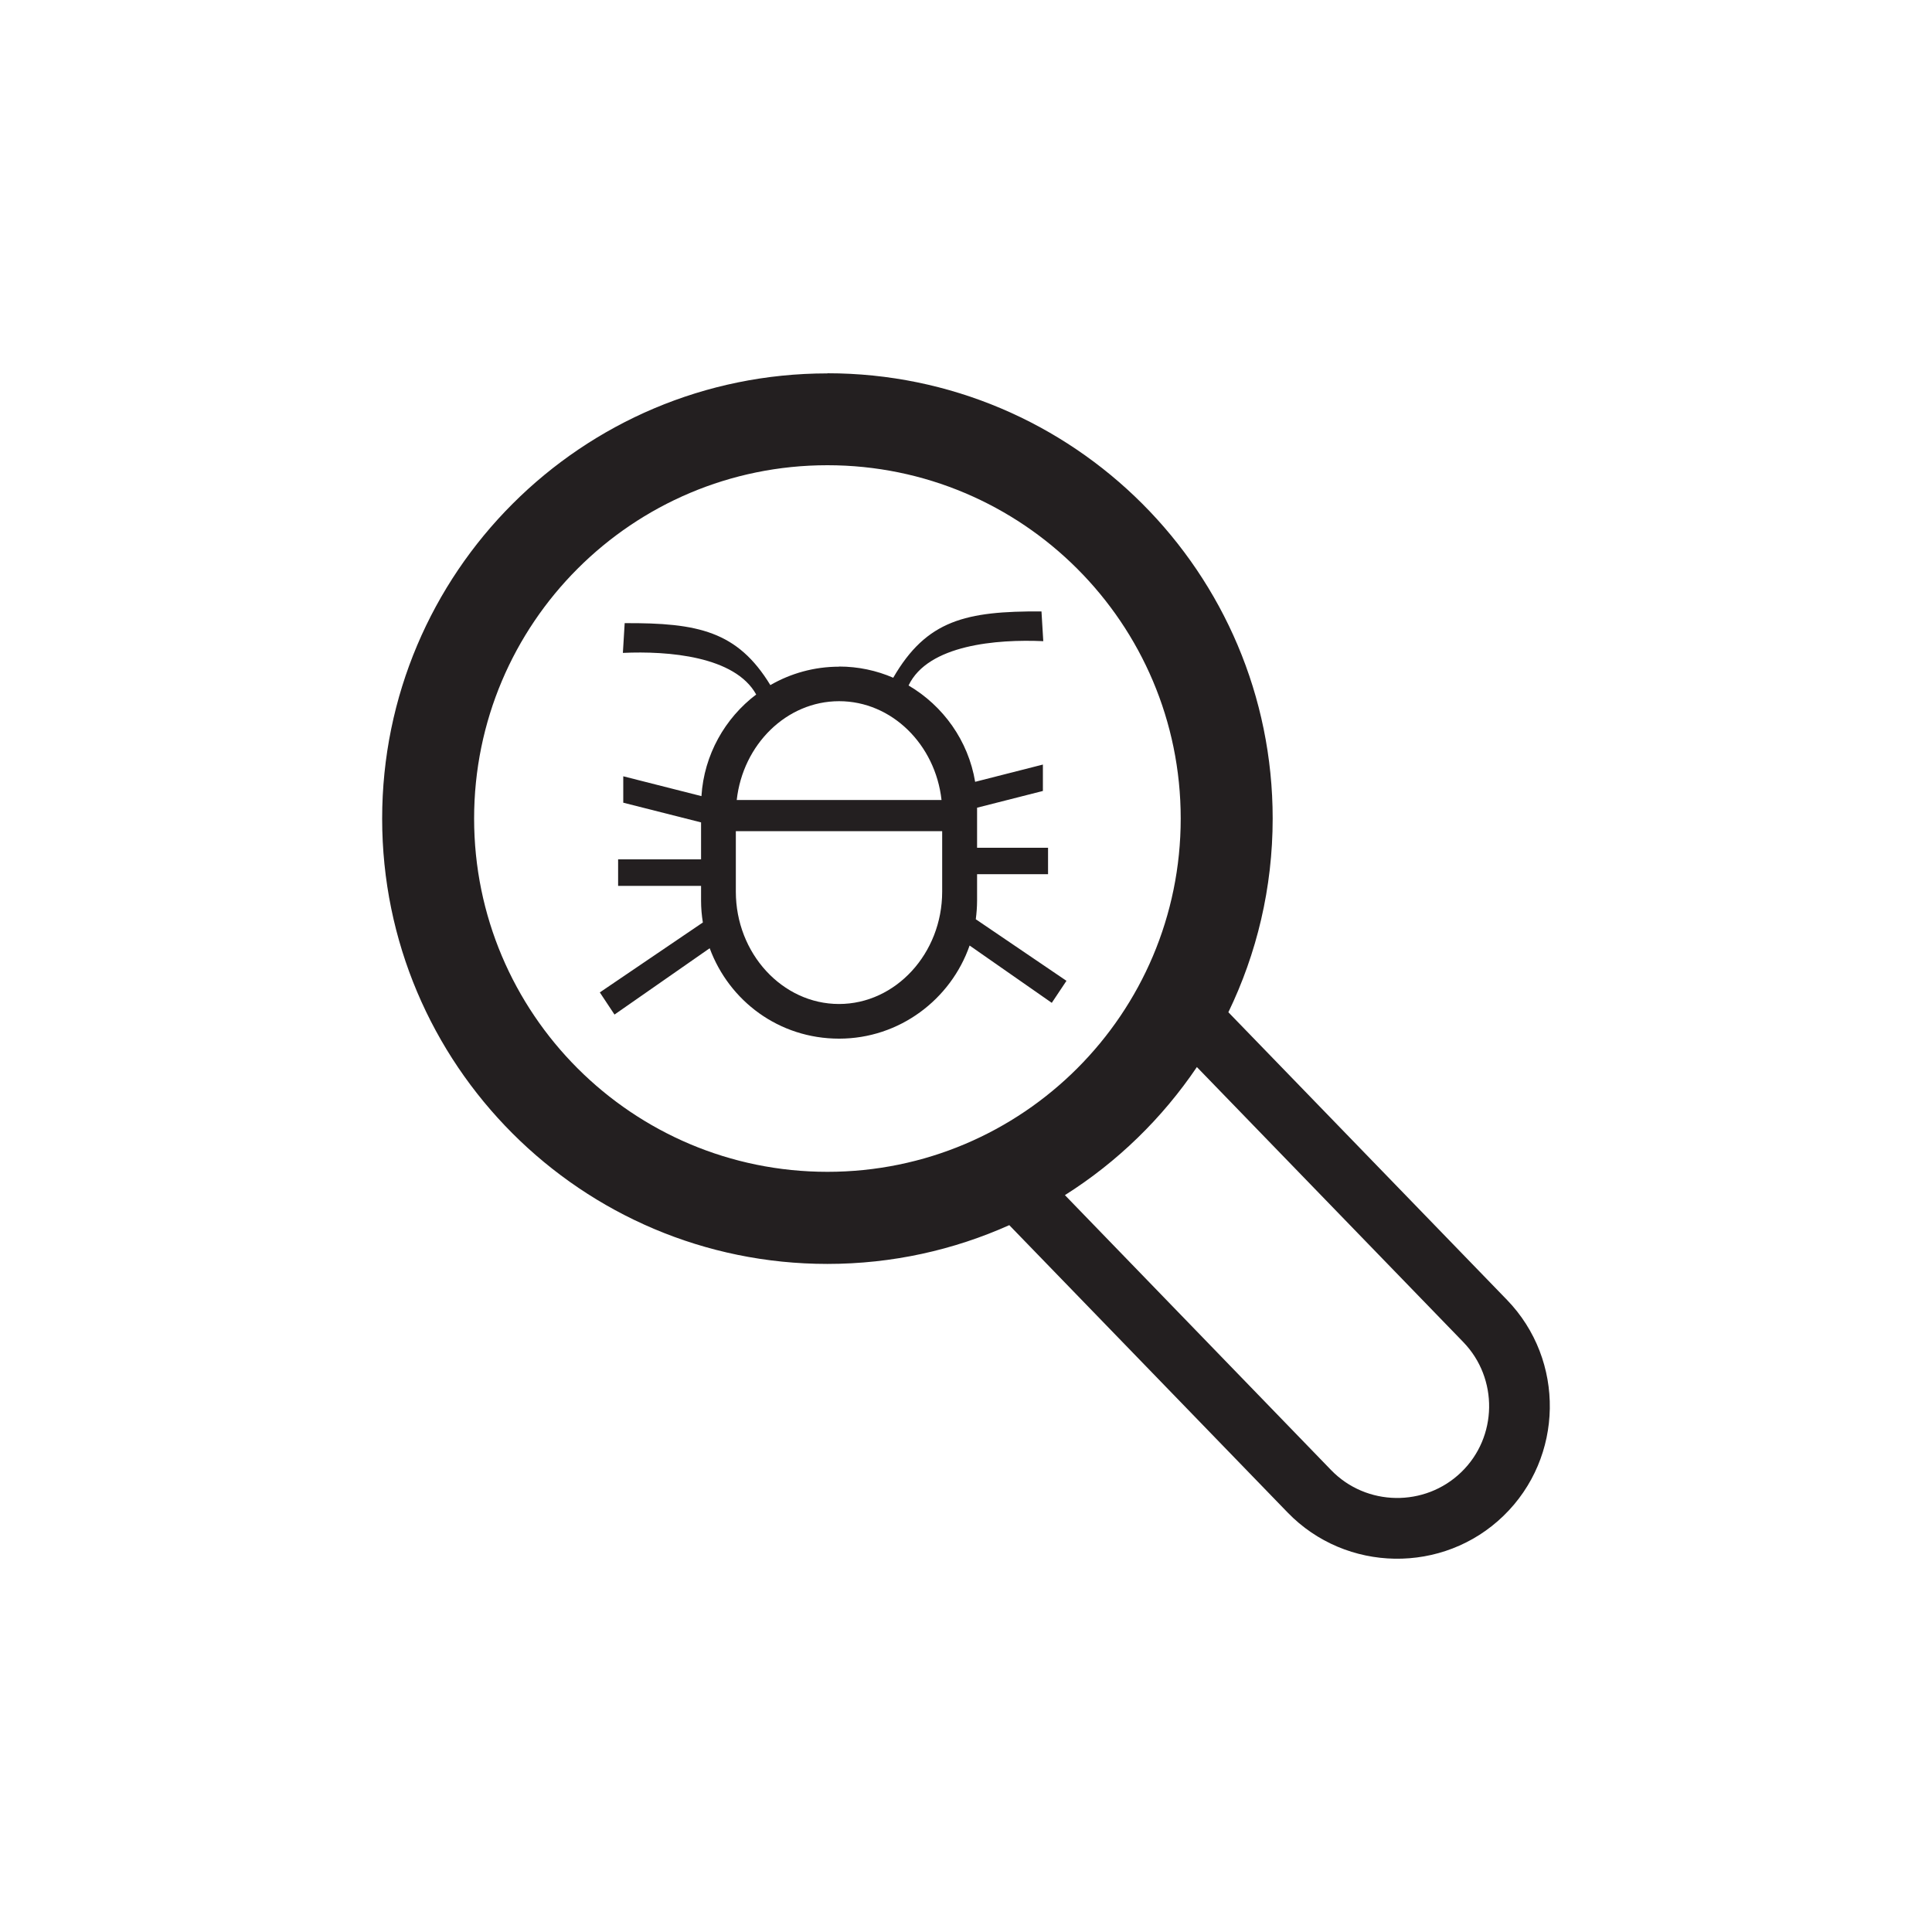
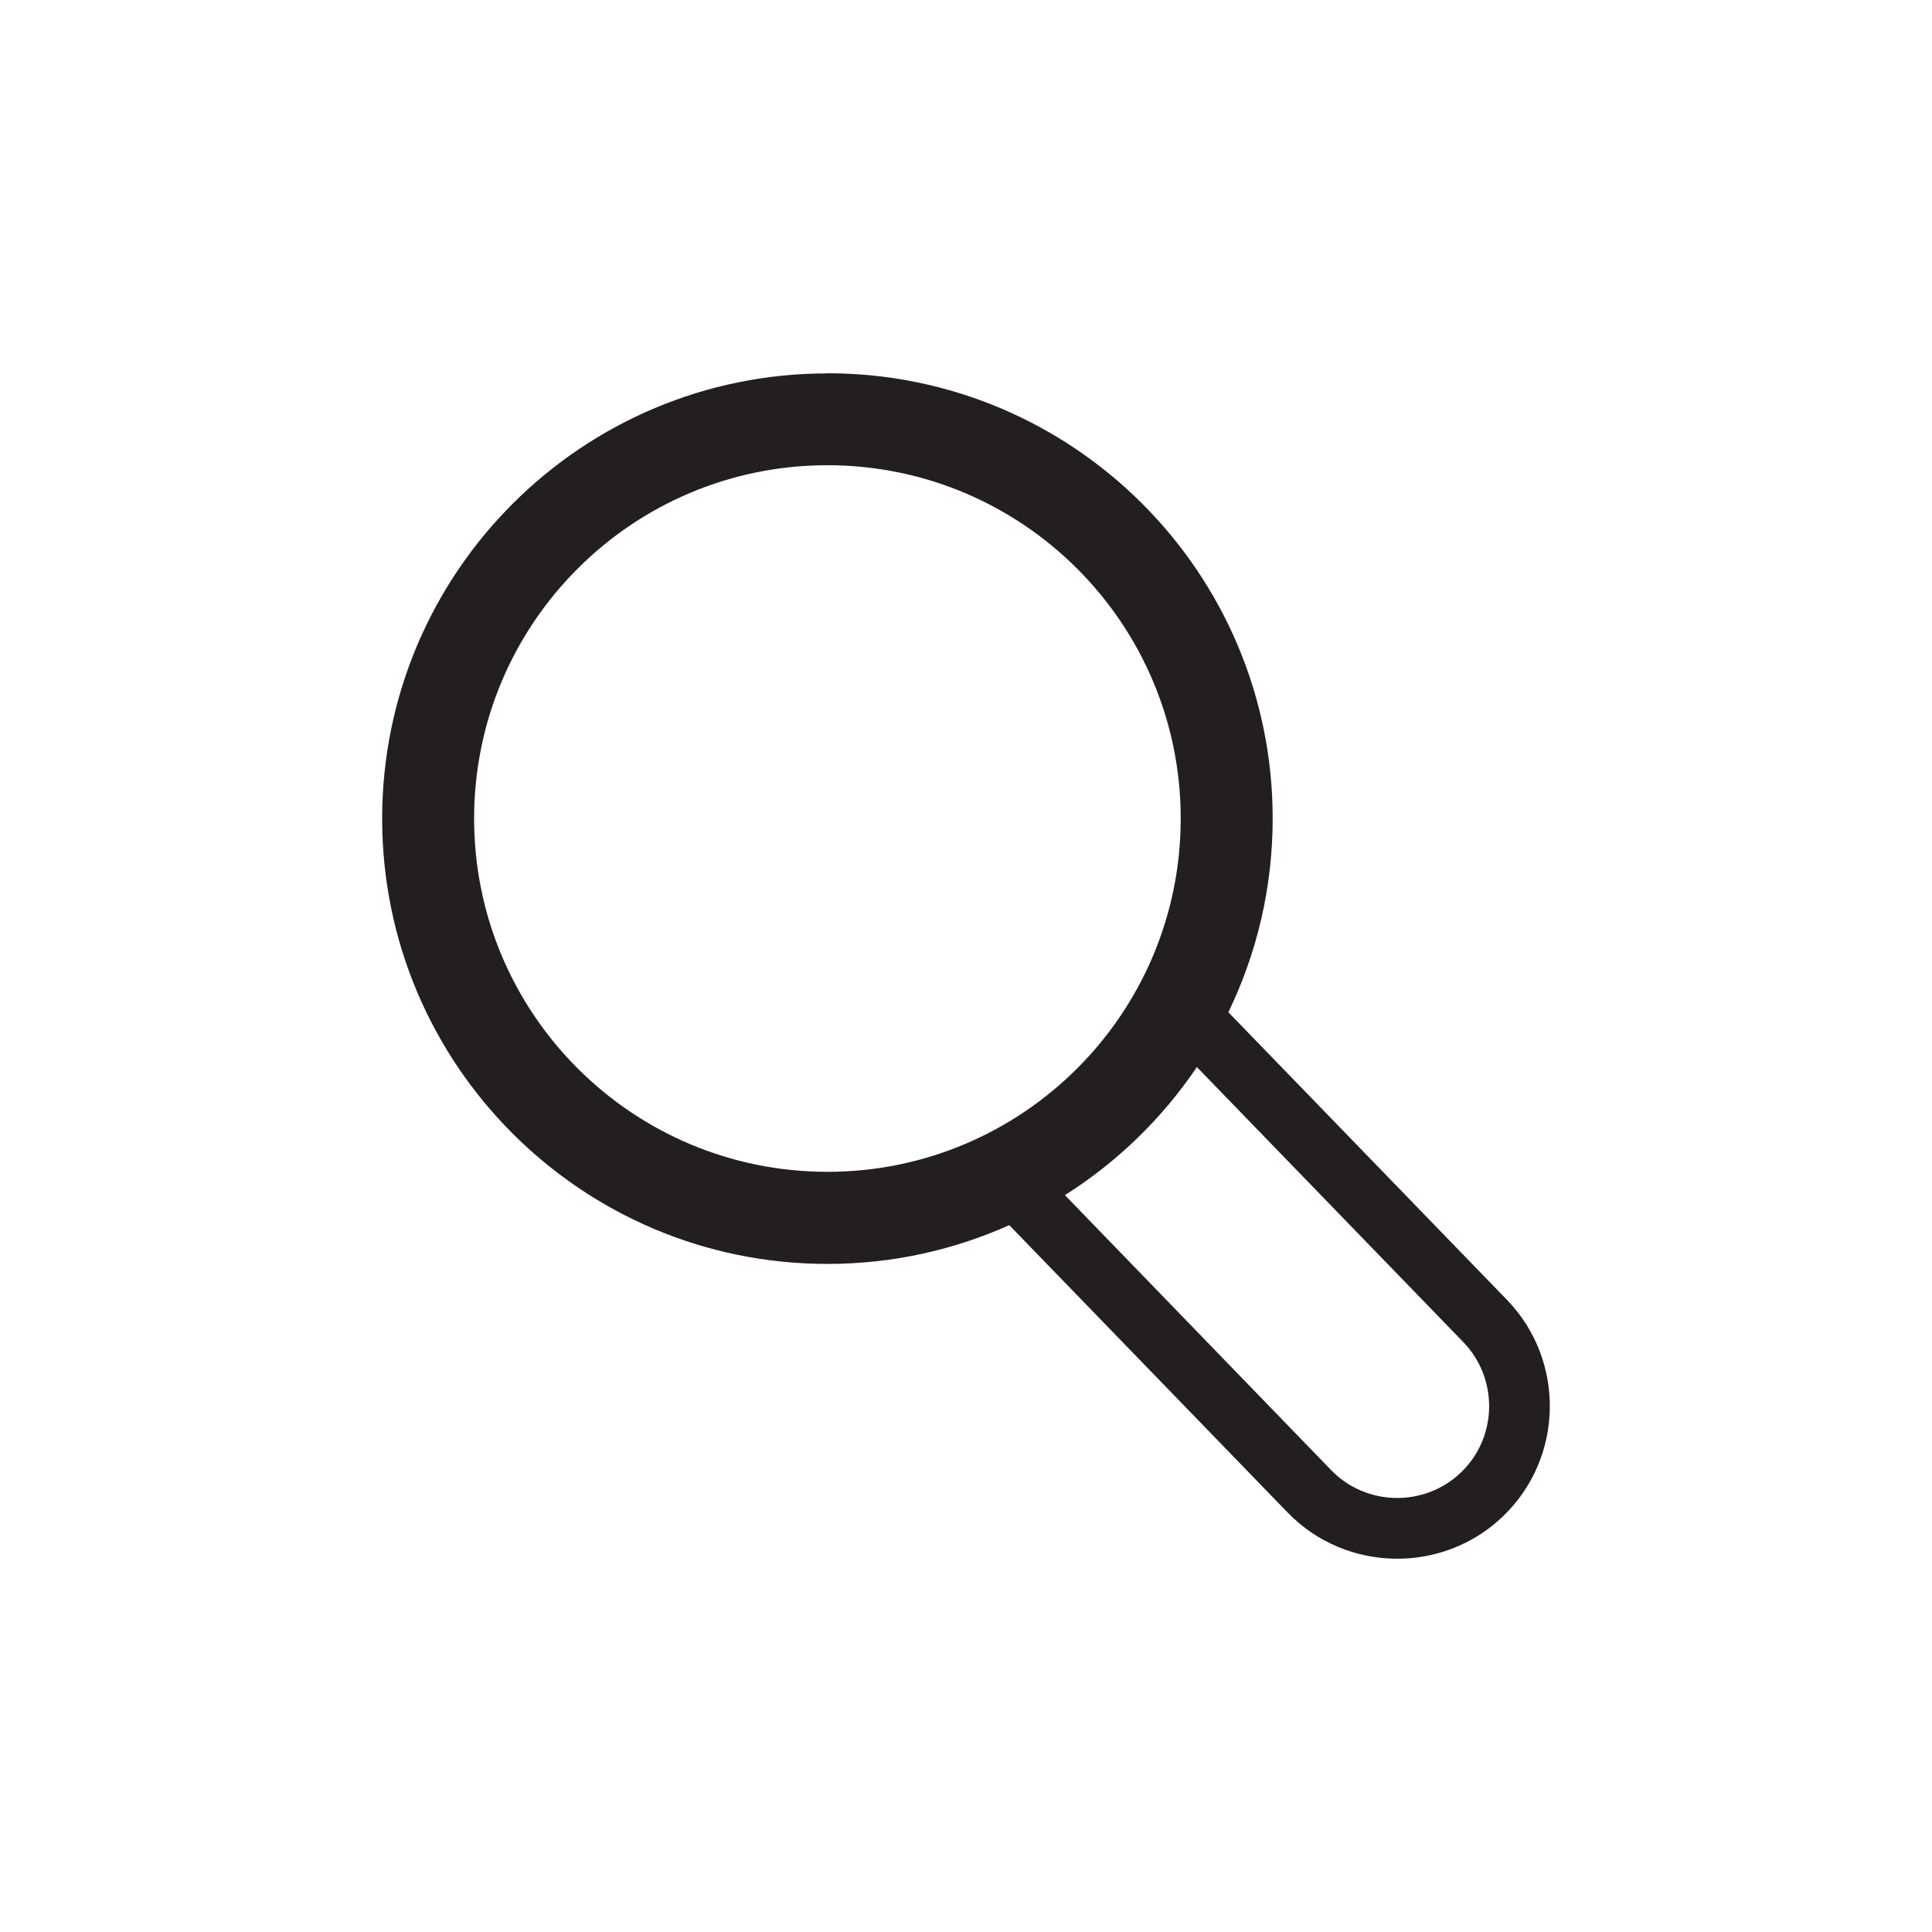
<svg xmlns="http://www.w3.org/2000/svg" viewBox="0 0 150 150" id="Layer_1">
  <defs>
    <style>
      .cls-1 {
        fill: #231f20;
        fill-rule: evenodd;
      }
    </style>
  </defs>
  <path d="M92.93,82.84c-2.69,3.98-6.18,7.38-10.25,9.95l20.67,21.35c2.73,2.82,7.28,2.89,10.1.16,2.83-2.73,2.89-7.28.16-10.1l-20.69-21.36ZM64.24,36.12c15.14,0,27.43,12.28,27.43,27.43s-12.28,27.43-27.43,27.43-27.43-12.28-27.43-27.43,12.28-27.43,27.43-27.43ZM64.24,28.98c19.09,0,34.57,15.48,34.57,34.57,0,5.39-1.24,10.49-3.44,15.04l21.63,22.33c4.54,4.69,4.42,12.23-.27,16.77-4.68,4.54-12.23,4.42-16.76-.26l-21.61-22.31c-4.31,1.93-9.09,3.01-14.12,3.01-19.09,0-34.57-15.48-34.57-34.57s15.48-34.57,34.57-34.57Z" class="cls-1" />
-   <path d="M73.15,64.53h-16.02v4.7c0,4.79,3.61,8.72,8.01,8.72s8.01-3.93,8.01-8.72v-4.7ZM57.2,62.11h15.9c-.48-4.31-3.87-7.67-7.95-7.67s-7.47,3.36-7.95,7.67ZM65.14,51.75h0c1.49,0,2.92.31,4.21.87,2.59-4.48,5.65-5.18,11.51-5.15l.14,2.31c-3.59-.16-8.95.27-10.46,3.44,2.69,1.58,4.64,4.29,5.17,7.48l5.26-1.34v2.05l-5.11,1.3v3.11h5.51v2.05h-5.51v2.05c0,.49-.04.98-.1,1.45l7.04,4.78-1.14,1.71-6.38-4.45c-1.46,4.19-5.45,7.23-10.13,7.23s-8.54-2.93-10.05-7.02l-7.39,5.15-1.14-1.72,8-5.43c-.09-.55-.14-1.12-.14-1.7v-1.14h-6.44v-2.06h6.44v-2.87l-6.04-1.53v-2.05l6.07,1.54c.2-3.21,1.83-6.06,4.25-7.89-1.65-2.98-6.84-3.39-10.35-3.23l.14-2.31c5.7-.03,8.76.63,11.31,4.81,1.58-.91,3.4-1.43,5.34-1.43Z" class="cls-1" />
</svg>